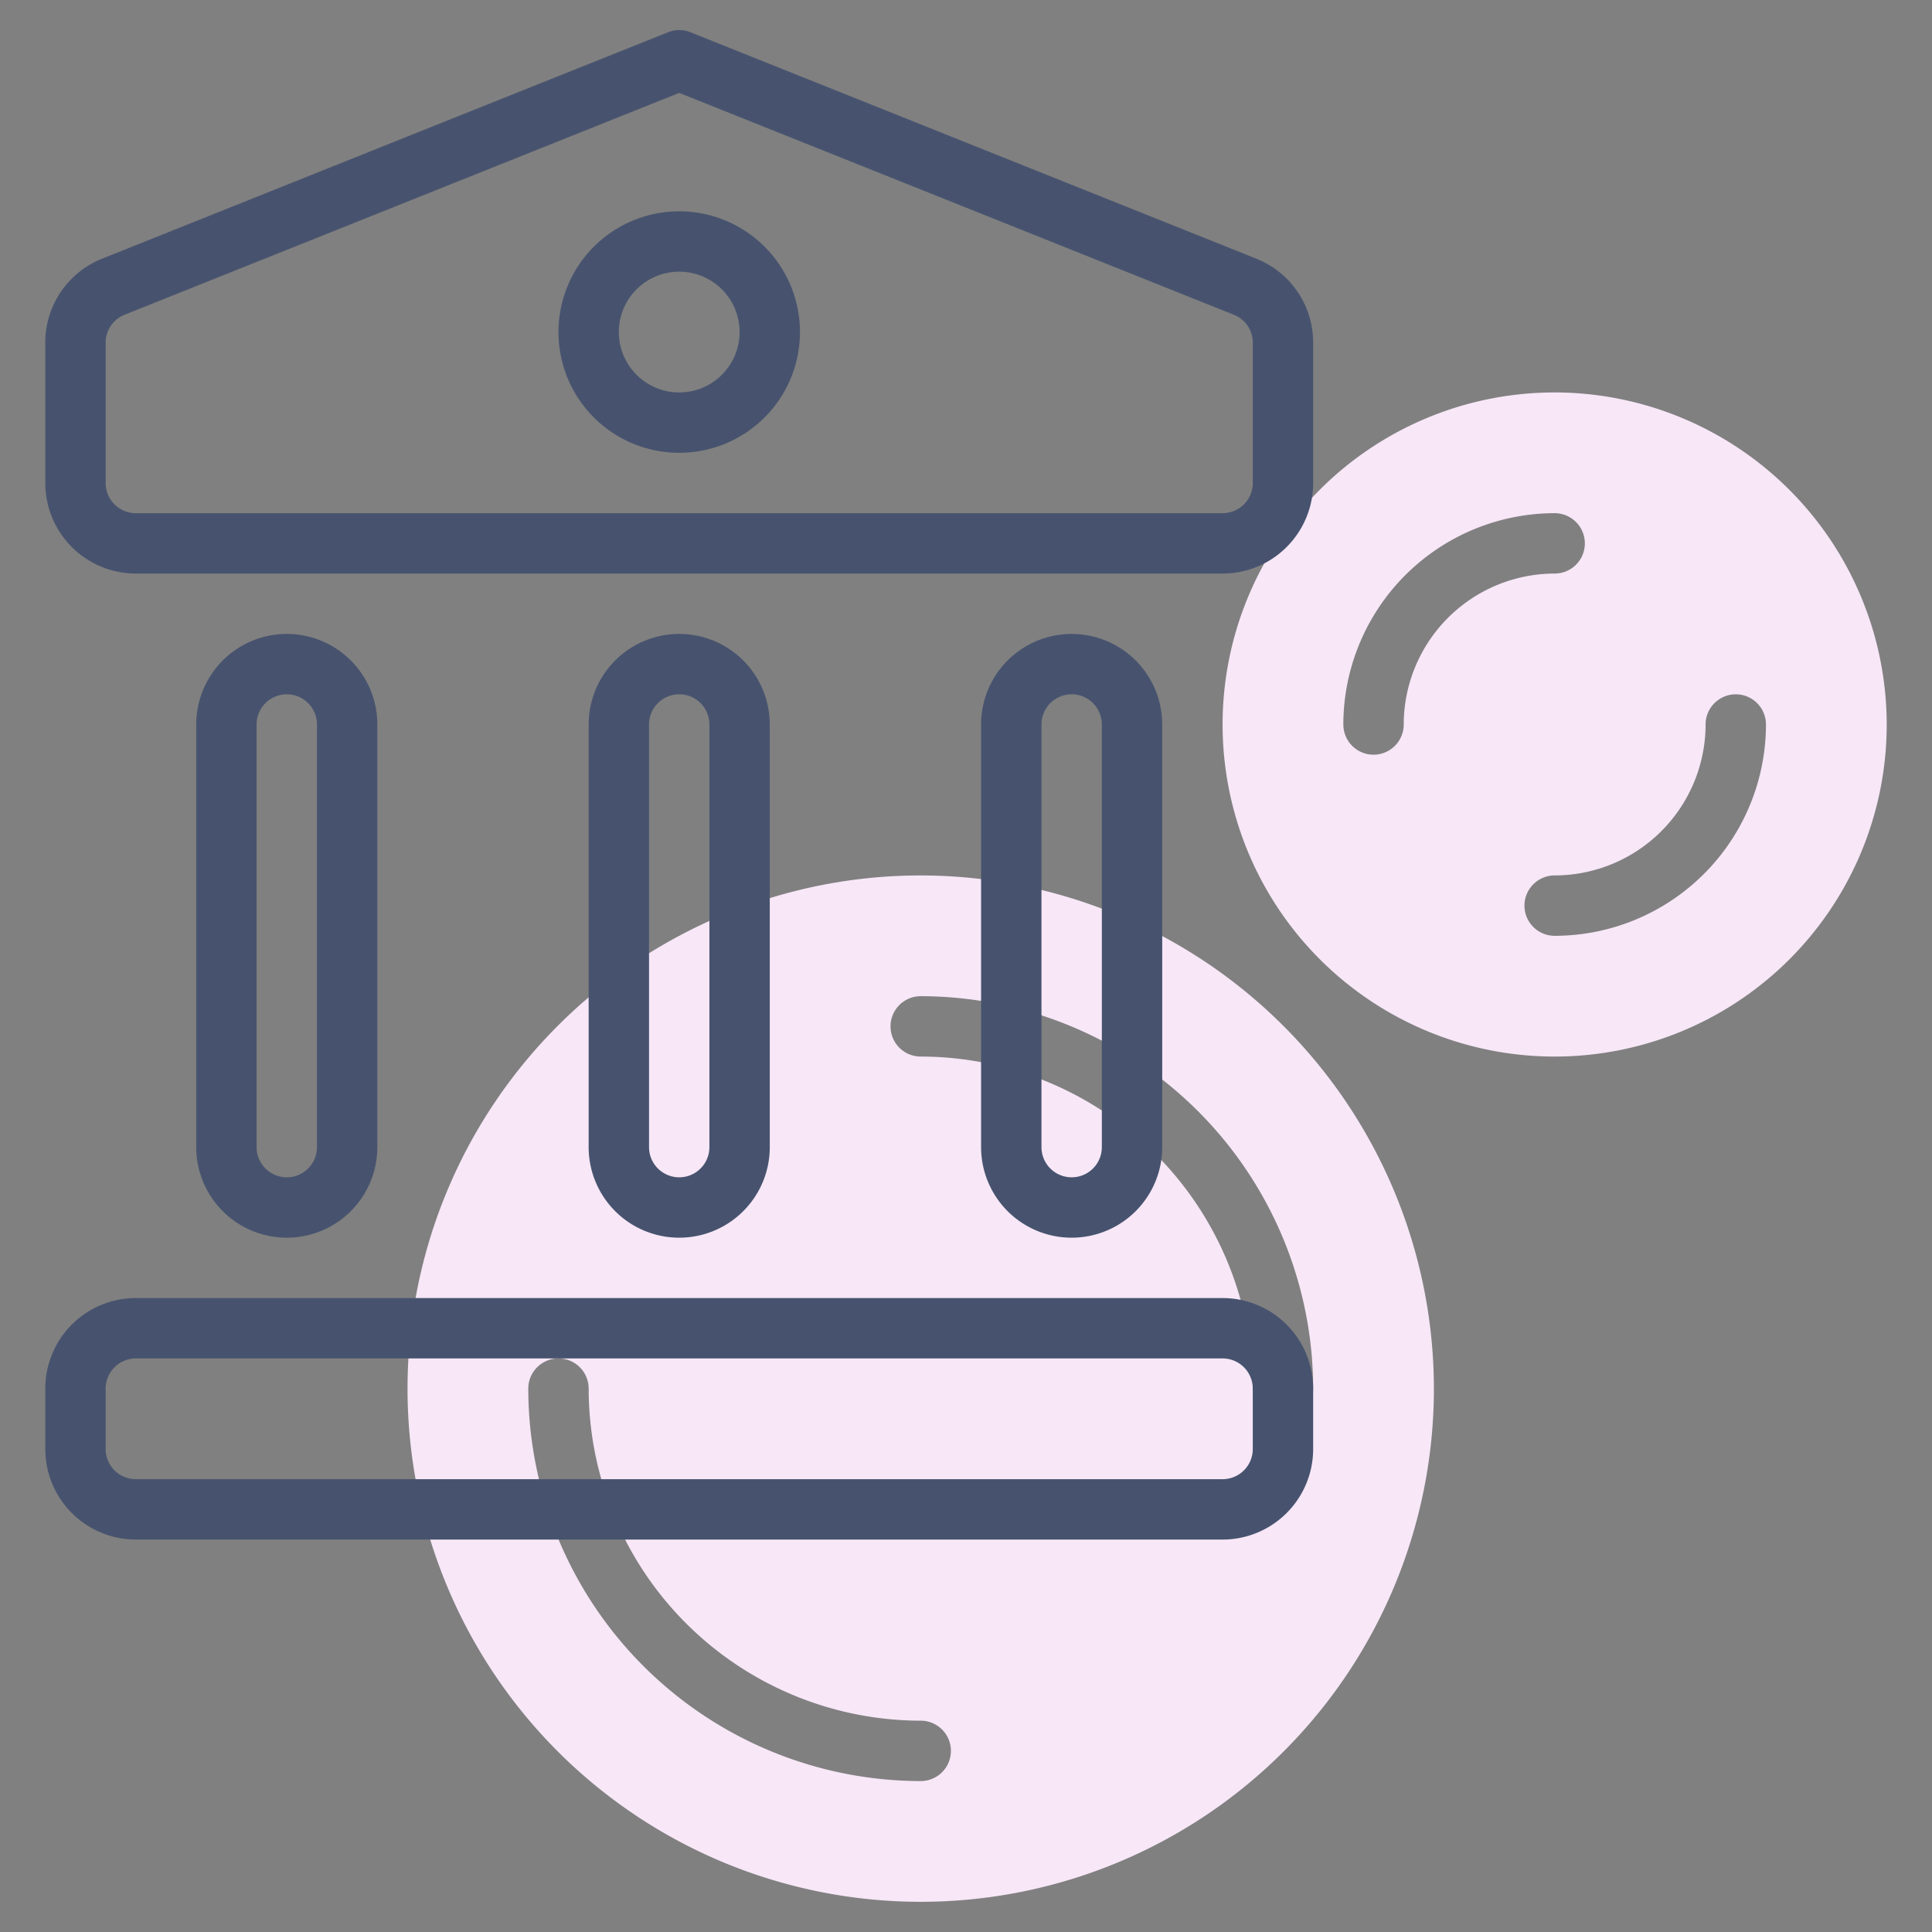
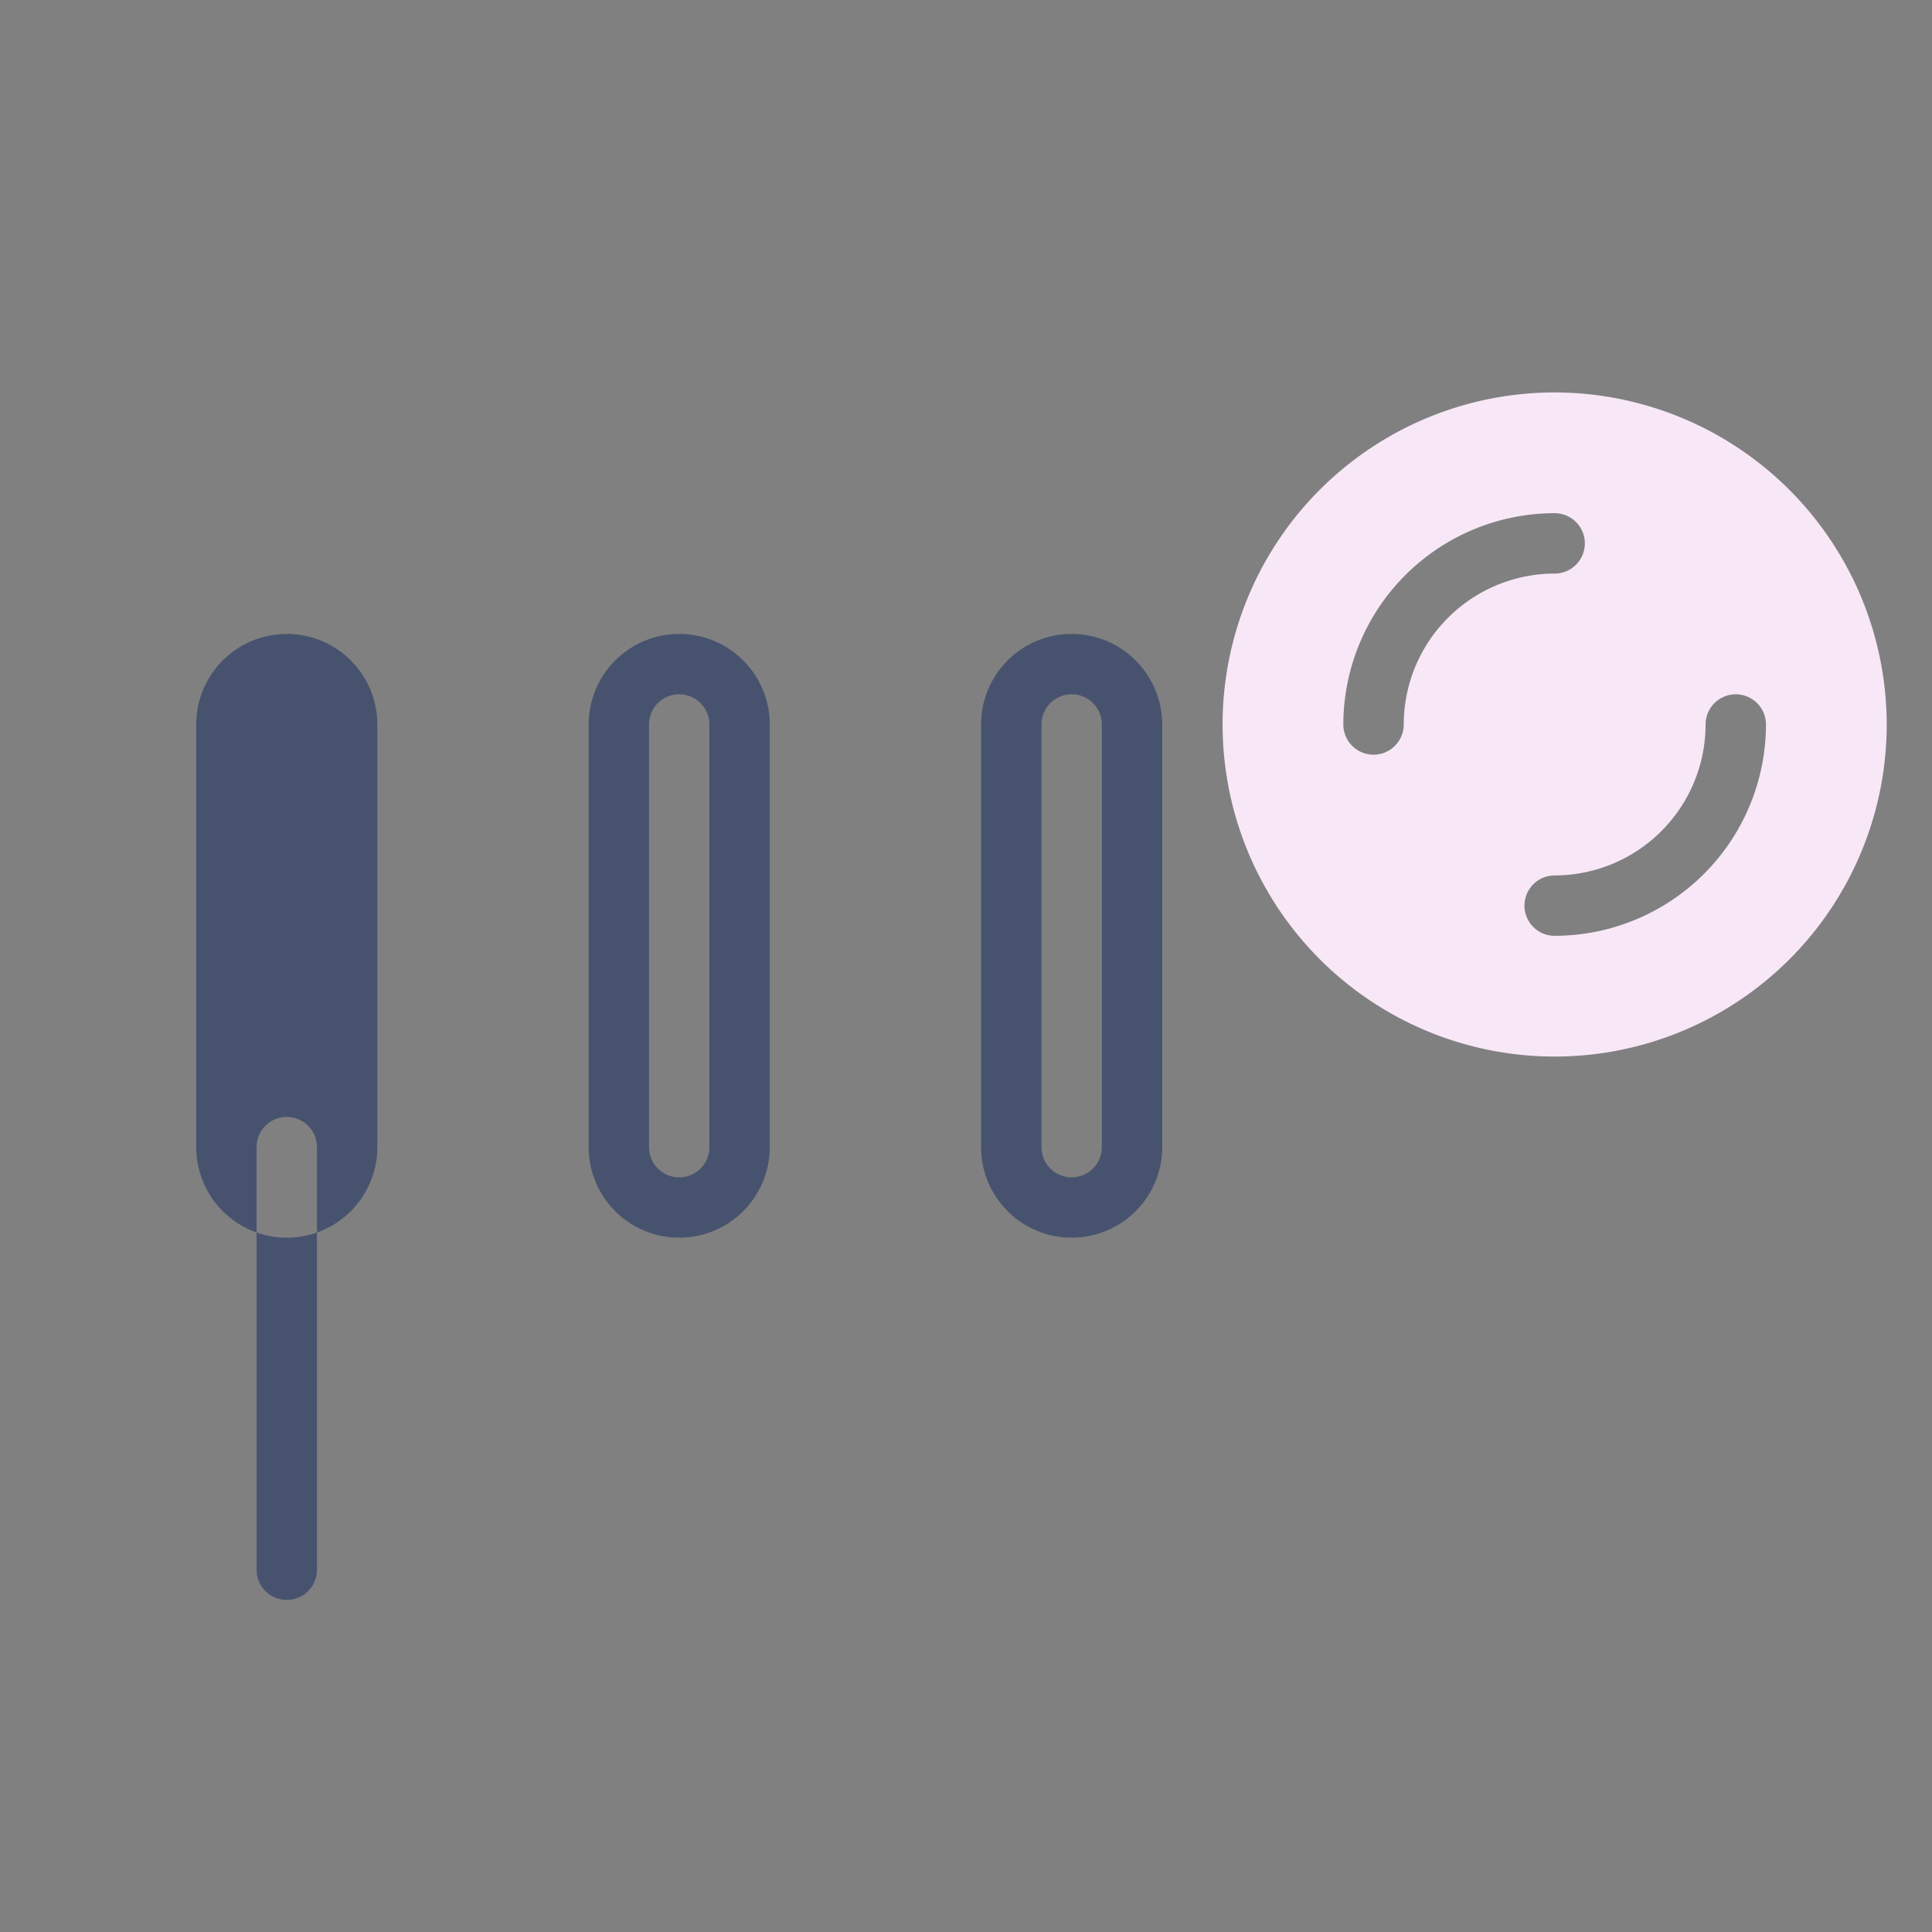
<svg xmlns="http://www.w3.org/2000/svg" id="Line" height="512" viewBox="0 0 64 64" width="512">
  <rect x="0" y="0" width="64" height="64" fill="#808080" stroke="none" />
-   <path d="m30.5 29a17 17 0 1 0 17 17 17.019 17.019 0 0 0 -17-17zm0 30a13.015 13.015 0 0 1 -13-13 1 1 0 0 1 2 0 11.013 11.013 0 0 0 11 11 1 1 0 0 1 0 2zm12-12a1 1 0 0 1 -1-1 11.013 11.013 0 0 0 -11-11 1 1 0 0 1 0-2 13.015 13.015 0 0 1 13 13 1 1 0 0 1 -1 1z" fill="#f7e7f7" />
  <path d="m51.5 13a11 11 0 1 0 11 11 11.013 11.013 0 0 0 -11-11zm-5 11a1 1 0 0 1 -2 0 7.008 7.008 0 0 1 7-7 1 1 0 0 1 0 2 5.006 5.006 0 0 0 -5 5zm5 7a1 1 0 0 1 0-2 5.006 5.006 0 0 0 5-5 1 1 0 0 1 2 0 7.008 7.008 0 0 1 -7 7z" fill="#f7e7f7" />
  <g fill="#47536e">
-     <path d="m41.614 8.568-18.742-7.5a1.007 1.007 0 0 0 -.744 0l-18.742 7.5a2.987 2.987 0 0 0 -1.886 2.786v4.646a3 3 0 0 0 3 3h36a3 3 0 0 0 3-3v-4.646a2.987 2.987 0 0 0 -1.886-2.786zm-.114 7.432a1 1 0 0 1 -1 1h-36a1 1 0 0 1 -1-1v-4.646a.994.994 0 0 1 .629-.928l18.371-7.349 18.371 7.349a.994.994 0 0 1 .629.928z" />
-     <path d="m22.5 7a4 4 0 1 0 4 4 4 4 0 0 0 -4-4zm0 6a2 2 0 1 1 2-2 2 2 0 0 1 -2 2z" />
-     <path d="m40.5 43h-36a3 3 0 0 0 -3 3v2a3 3 0 0 0 3 3h36a3 3 0 0 0 3-3v-2a3 3 0 0 0 -3-3zm1 5a1 1 0 0 1 -1 1h-36a1 1 0 0 1 -1-1v-2a1 1 0 0 1 1-1h36a1 1 0 0 1 1 1z" />
    <path d="m38.5 38v-14a3 3 0 0 0 -6 0v14a3 3 0 0 0 6 0zm-4 0v-14a1 1 0 0 1 2 0v14a1 1 0 0 1 -2 0z" />
    <path d="m25.5 38v-14a3 3 0 0 0 -6 0v14a3 3 0 0 0 6 0zm-4 0v-14a1 1 0 0 1 2 0v14a1 1 0 0 1 -2 0z" />
-     <path d="m12.5 38v-14a3 3 0 0 0 -6 0v14a3 3 0 0 0 6 0zm-4 0v-14a1 1 0 0 1 2 0v14a1 1 0 0 1 -2 0z" />
+     <path d="m12.5 38v-14a3 3 0 0 0 -6 0v14a3 3 0 0 0 6 0zm-4 0a1 1 0 0 1 2 0v14a1 1 0 0 1 -2 0z" />
  </g>
</svg>